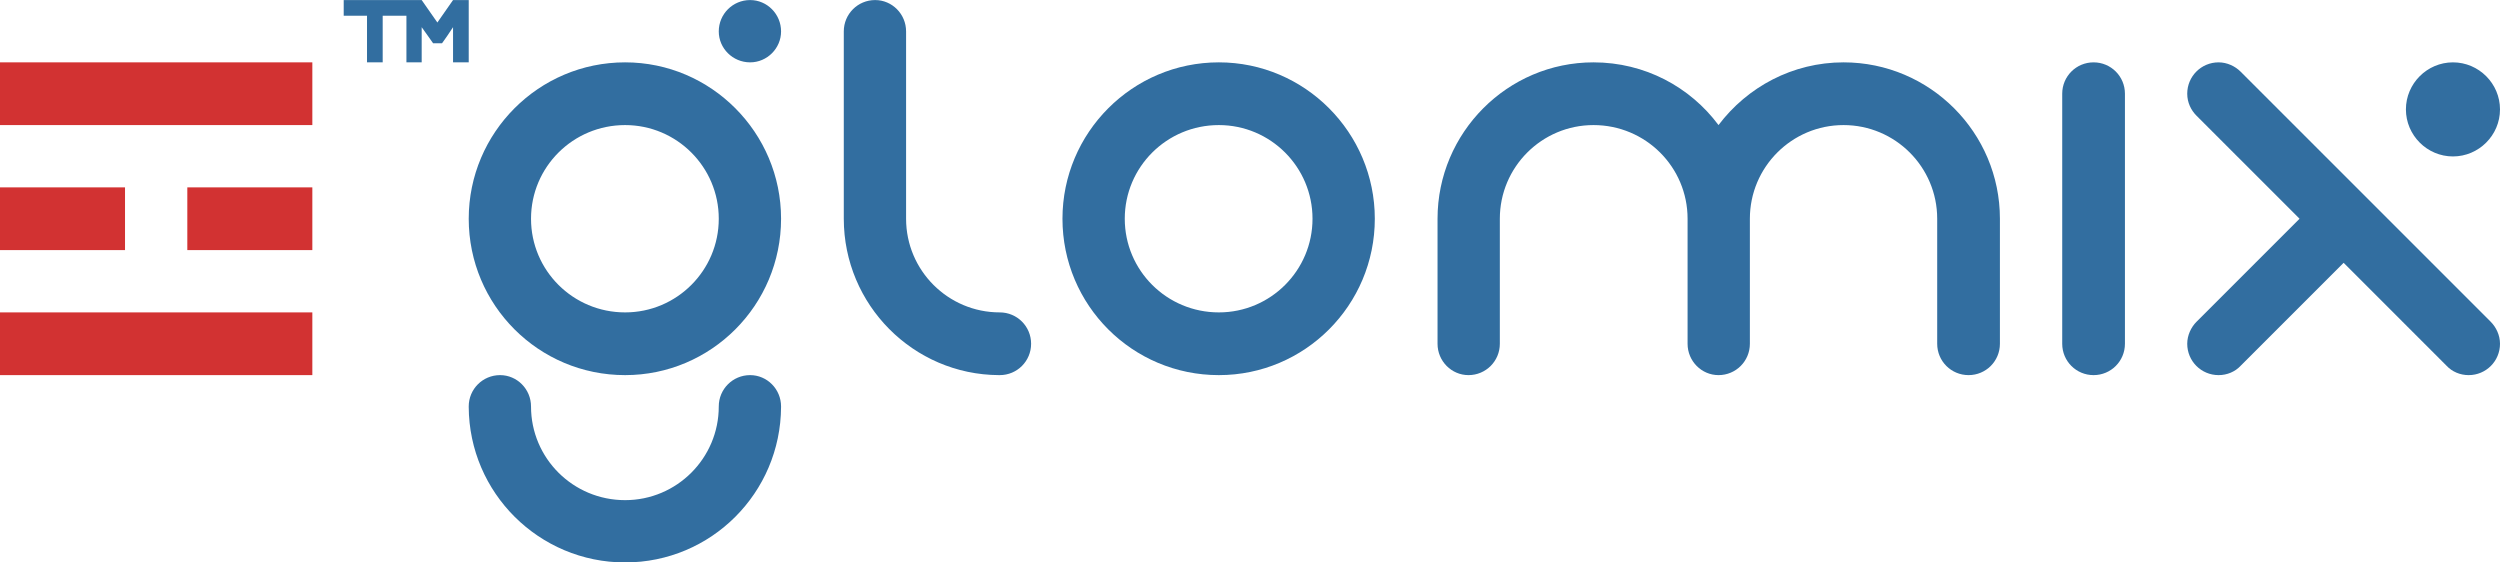
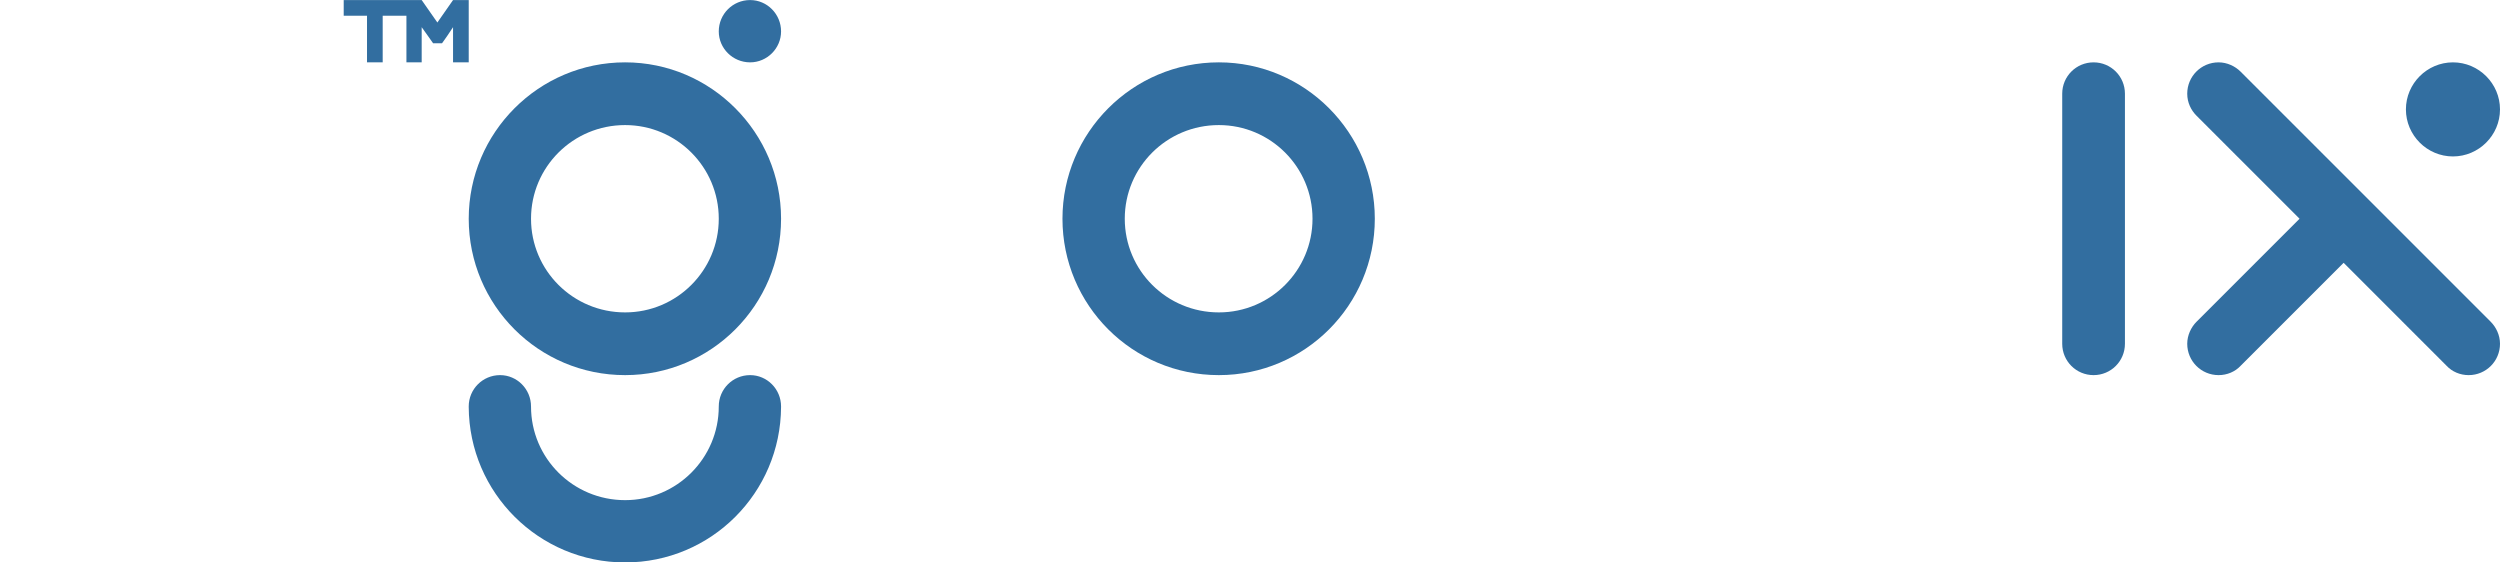
<svg xmlns="http://www.w3.org/2000/svg" xml:space="preserve" width="160px" height="36px" version="1.1" style="shape-rendering:geometricPrecision; text-rendering:geometricPrecision; image-rendering:optimizeQuality; fill-rule:evenodd; clip-rule:evenodd" viewBox="0 0 58.99 13.27">
  <defs>
    <style type="text/css">
   
    .fil0 {fill:#326EA0}
    .fil1 {fill:#D23232}
   
  </style>
  </defs>
  <g id="Layer_x0020_1">
    <g id="_2141460992448">
      <path class="fil0" d="M11.8 8.85c0.4,0 0.73,0.33 0.73,0.74 0,1.22 0.99,2.21 2.22,2.21 1.22,0 2.21,-0.99 2.21,-2.21 0,-0.41 0.33,-0.74 0.74,-0.74 0.4,0 0.73,0.33 0.73,0.74l0 0.01c-0.01,2.03 -1.65,3.67 -3.68,3.67 -2.03,0 -3.68,-1.64 -3.69,-3.67l0 -0.01c0,-0.41 0.33,-0.74 0.74,-0.74zm5.9 -8.85c0.4,0 0.73,0.33 0.73,0.74 0,0.4 -0.33,0.73 -0.73,0.73 -0.41,0 -0.74,-0.33 -0.74,-0.73 0,-0.41 0.33,-0.74 0.74,-0.74zm-2.95 1.47c2.03,0 3.68,1.66 3.68,3.69 0,2.04 -1.65,3.69 -3.68,3.69 -2.04,0 -3.69,-1.65 -3.69,-3.69 0,-2.03 1.65,-3.69 3.69,-3.69zm0 1.48c1.22,0 2.21,0.99 2.21,2.21 0,1.22 -0.99,2.21 -2.21,2.21 -1.23,0 -2.22,-0.99 -2.22,-2.21 0,-1.22 0.99,-2.21 2.22,-2.21z" />
-       <path class="fil0" d="M23.59 7.37c0.41,0 0.74,0.33 0.74,0.74 0,0.41 -0.33,0.74 -0.74,0.74l-0.02 0c-2.02,-0.01 -3.66,-1.66 -3.66,-3.69l0 -4.42c0,-0.41 0.33,-0.74 0.74,-0.74 0.4,0 0.73,0.33 0.73,0.74l0 4.42c0,1.22 0.99,2.21 2.21,2.21z" />
      <path class="fil0" d="M28.76 1.47c2.03,0 3.68,1.66 3.68,3.69 0,2.04 -1.65,3.69 -3.68,3.69 -2.04,0 -3.69,-1.65 -3.69,-3.69 0,-2.03 1.65,-3.69 3.69,-3.69zm0 1.48c1.22,0 2.21,0.99 2.21,2.21 0,1.22 -0.99,2.21 -2.21,2.21 -1.23,0 -2.22,-0.99 -2.22,-2.21 0,-1.22 0.99,-2.21 2.22,-2.21z" />
-       <path class="fil0" d="M37.6 1.47c1.21,0 2.28,0.58 2.95,1.48 0.68,-0.9 1.75,-1.48 2.95,-1.48 2.04,0 3.69,1.66 3.69,3.69l0 2.95c0,0.41 -0.33,0.74 -0.74,0.74 -0.41,0 -0.74,-0.33 -0.74,-0.74l0 -2.95c0,-1.22 -0.99,-2.21 -2.21,-2.21 -1.22,0 -2.21,0.99 -2.21,2.21l0 2.95c0,0.41 -0.33,0.74 -0.74,0.74 -0.4,0 -0.73,-0.33 -0.73,-0.74l0 -2.95c0,-1.22 -0.99,-2.21 -2.22,-2.21 -1.22,0 -2.21,0.99 -2.21,2.21l0 2.95c0,0.41 -0.33,0.74 -0.74,0.74 -0.4,0 -0.73,-0.33 -0.73,-0.74l0 -2.95c0,-2.03 1.65,-3.69 3.68,-3.69z" />
      <path class="fil0" d="M50.14 8.11c0,0.41 -0.33,0.74 -0.74,0.74 -0.41,0 -0.74,-0.33 -0.74,-0.74l0 -5.9c0,-0.41 0.33,-0.74 0.74,-0.74 0.41,0 0.74,0.33 0.74,0.74l0 5.9z" />
      <path class="fil0" d="M52.87 8.63l2.43 -2.43 2.43 2.43 0 0c0.13,0.14 0.32,0.22 0.52,0.22 0.41,0 0.74,-0.33 0.74,-0.74 0,-0.2 -0.09,-0.39 -0.22,-0.52l0 0 -5.9 -5.9 0 0c-0.13,-0.13 -0.32,-0.22 -0.52,-0.22 -0.41,0 -0.74,0.33 -0.74,0.74 0,0.21 0.09,0.39 0.22,0.52l0 0 2.43 2.43 -2.43 2.43 0 0c-0.13,0.13 -0.22,0.32 -0.22,0.52 0,0.41 0.33,0.74 0.74,0.74 0.2,0 0.39,-0.08 0.52,-0.22l0 0zm5.01 -7.16c0.61,0 1.11,0.5 1.11,1.11 0,0.61 -0.5,1.11 -1.11,1.11 -0.61,0 -1.11,-0.5 -1.11,-1.11 0,-0.61 0.5,-1.11 1.11,-1.11z" />
    </g>
    <polygon class="fil0" points="10.69,0 11.06,0 11.06,1.47 10.69,1.47 10.69,0.64 10.55,0.85 10.55,0.85 10.55,0.85 10.43,1.02 10.22,1.02 10.1,0.85 9.95,0.64 9.95,1.47 9.59,1.47 9.59,0.37 9.03,0.37 9.03,1.47 8.66,1.47 8.66,0.37 8.11,0.37 8.11,0 8.66,0 9.03,0 9.59,0 9.95,0 10.32,0.53 " />
-     <path class="fil1" d="M0 7.37l7.37 0 0 1.48 -7.37 0 0 -1.48zm0 -5.9l7.37 0 0 1.48 -7.37 0 0 -1.48zm0 2.95l2.95 0 0 1.48 -2.95 0 0 -1.48zm4.42 0l2.95 0 0 1.48 -2.95 0 0 -1.48z" />
  </g>
</svg>